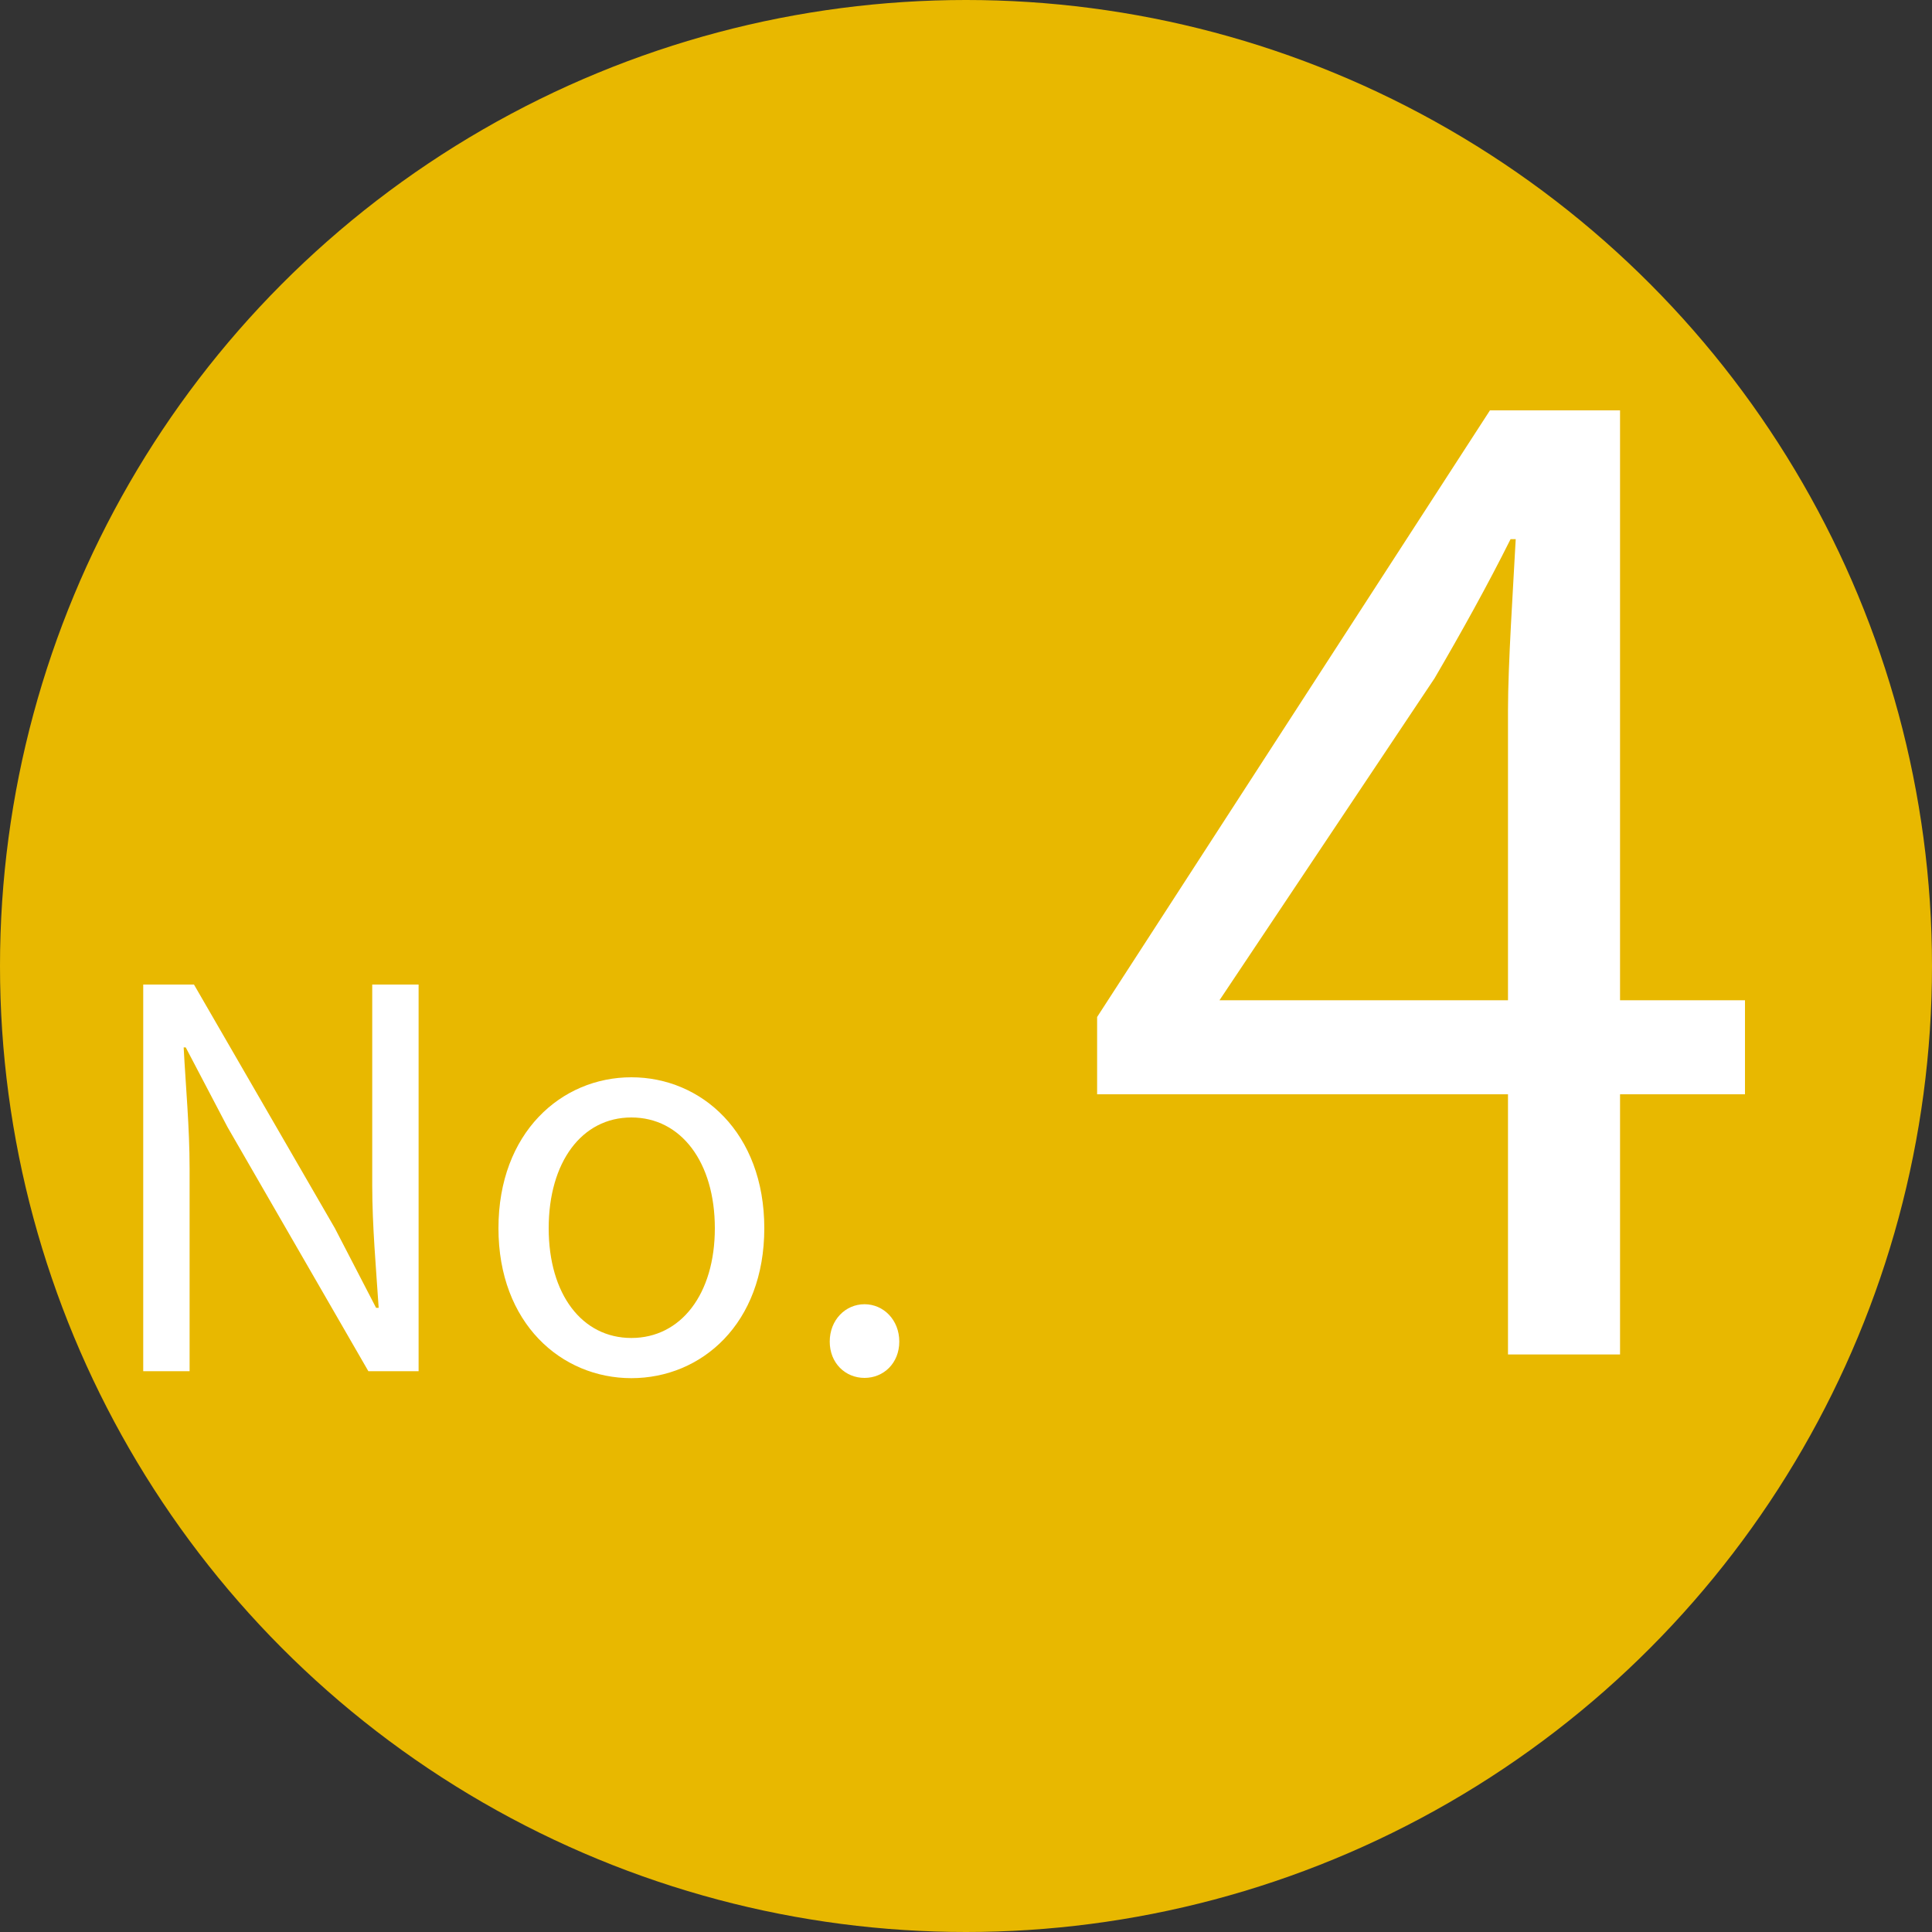
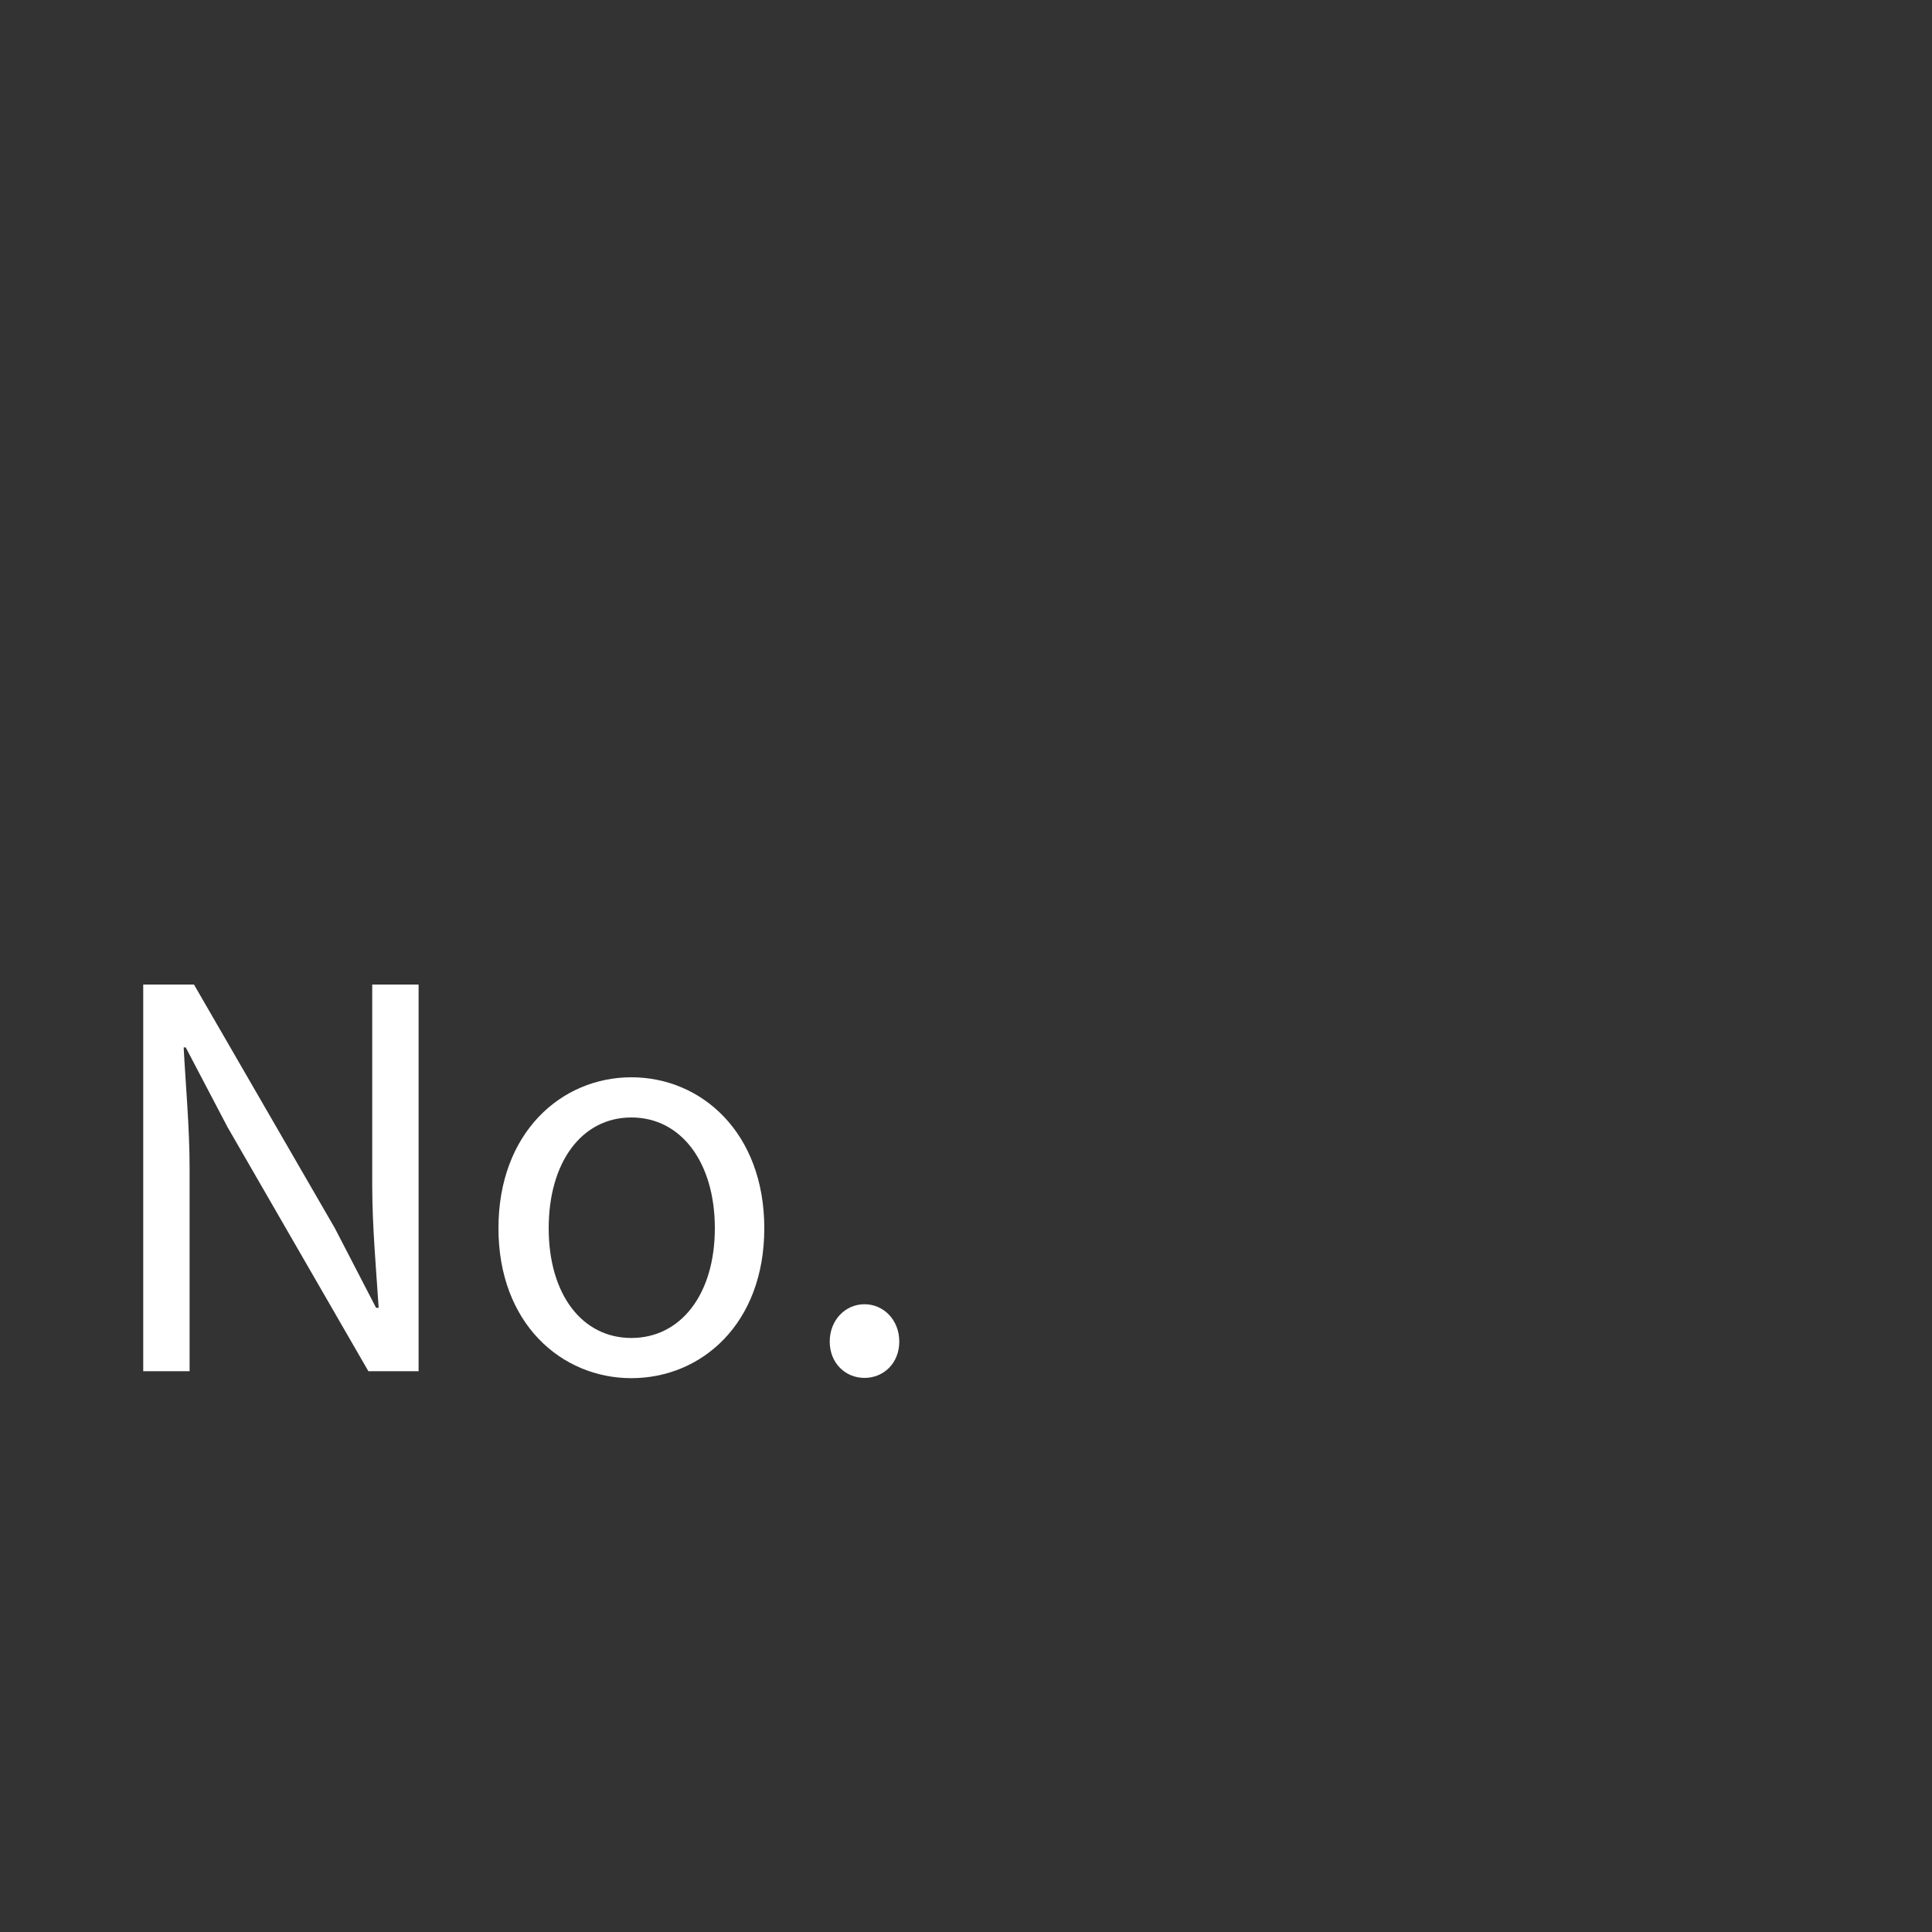
<svg xmlns="http://www.w3.org/2000/svg" id="_レイヤー_1" data-name="レイヤー 1" viewBox="0 0 75 75">
  <rect x="0" y="0" width="75" height="75" fill="#333333" stroke="none" />
  <defs>
    <style>
      .cls-1 {
        fill: #e8b800;
      }

      .cls-2 {
        fill: #fff;
      }
    </style>
  </defs>
-   <circle class="cls-1" cx="37.5" cy="37.5" r="37.5" />
  <g>
    <path class="cls-2" d="m5.56,38.22h1.97l5.47,9.46,1.6,3.09h.1c-.1-1.52-.25-3.19-.25-4.75v-7.8h1.8v15.01h-1.95l-5.47-9.48-1.62-3.09h-.08c.08,1.52.23,3.11.23,4.69v7.88h-1.8v-15.01Z" />
    <path class="cls-2" d="m19.35,47.68c0-3.71,2.44-5.86,5.16-5.86s5.16,2.15,5.16,5.86-2.44,5.82-5.16,5.82-5.16-2.13-5.16-5.82Zm8.4,0c0-2.56-1.31-4.3-3.24-4.3s-3.21,1.74-3.21,4.3,1.29,4.26,3.21,4.26,3.24-1.7,3.24-4.26Z" />
-     <path class="cls-2" d="m32.21,52.08c0-.84.61-1.45,1.35-1.45s1.35.61,1.35,1.45-.61,1.41-1.35,1.41-1.35-.57-1.35-1.41Z" />
+     <path class="cls-2" d="m32.21,52.08c0-.84.61-1.45,1.35-1.45s1.35.61,1.35,1.45-.61,1.41-1.35,1.41-1.35-.57-1.35-1.41" />
  </g>
-   <path class="cls-2" d="m67.74,42.48h-4.85v10.1h-4.35v-10.1h-15.95v-3l15.25-23.55h5.05v22.9h4.85v3.65Zm-9.2-3.65v-11.25c0-1.8.2-4.75.3-6.65h-.2c-.9,1.8-1.9,3.6-2.95,5.4l-8.35,12.5h11.2Z" />
</svg>